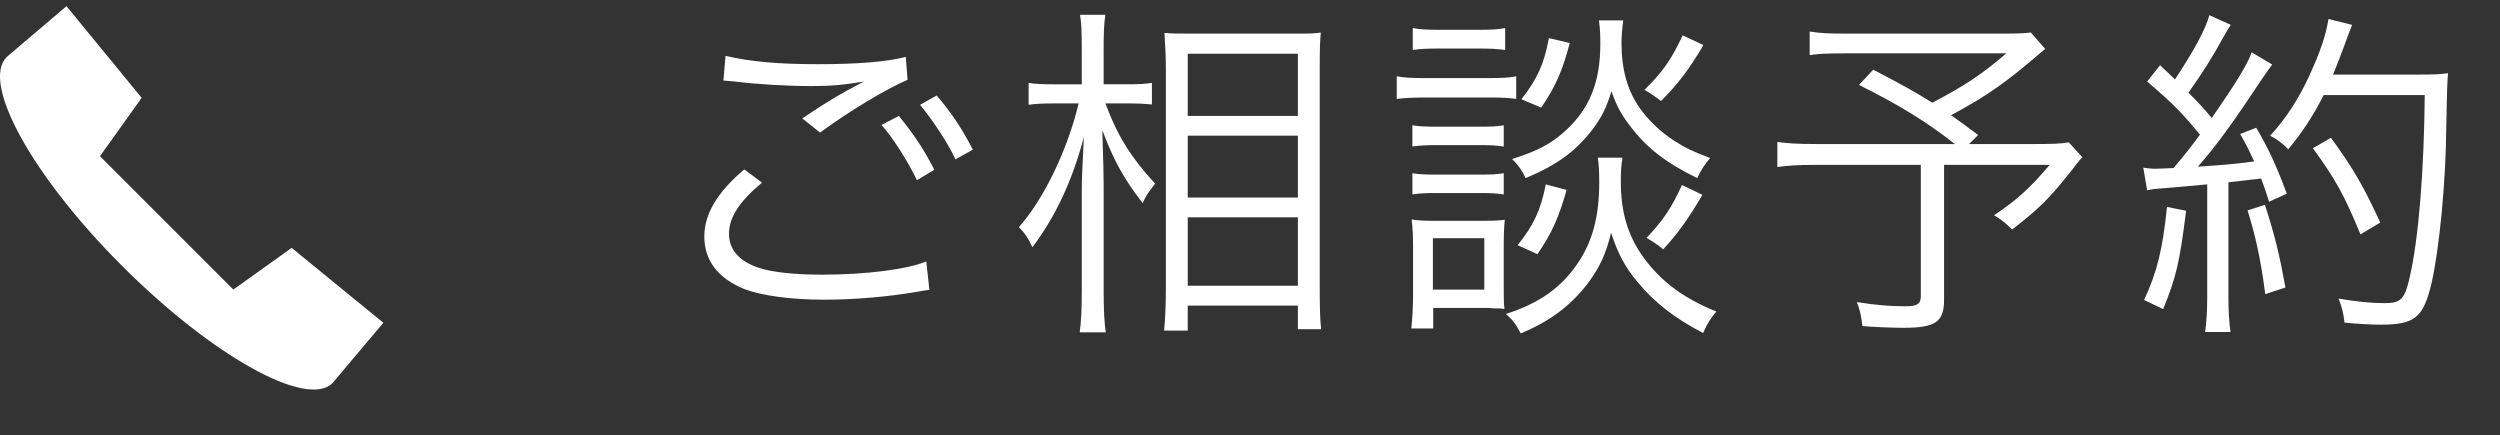
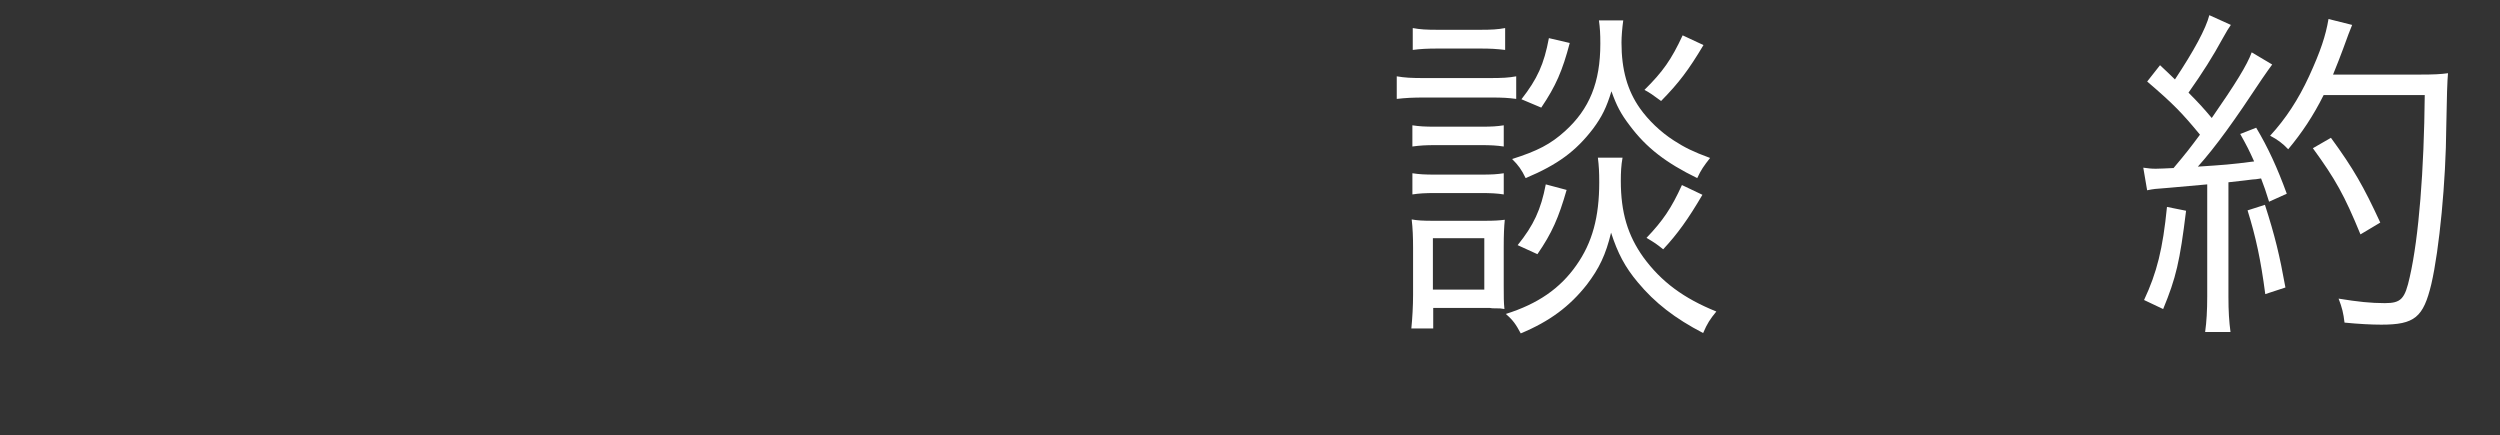
<svg xmlns="http://www.w3.org/2000/svg" id="_イヤー_2" viewBox="0 0 129.586 22.554">
  <rect x="0" y="0" width="129.586" height="22.554" fill="#333333" stroke="none" />
  <defs>
    <style>.cls-1{fill:#fff;}</style>
  </defs>
  <g id="_イヤー_1-2">
    <g>
-       <path class="cls-1" d="M39.498,9.466c-1.17,.973-1.711,1.801-1.711,2.647,0,.828,.522,1.422,1.531,1.765,.684,.233,1.872,.359,3.295,.359,2.25,0,4.393-.27,5.401-.684l.161,1.477c-.252,.018-.27,.035-.611,.09-1.566,.27-3.277,.414-4.861,.414-1.729,0-3.26-.216-4.142-.559-1.351-.558-2.053-1.477-2.053-2.719,0-1.17,.685-2.305,2.071-3.475l.918,.684Zm-1.891-6.571c1.314,.306,2.736,.432,4.789,.432,2.107,0,3.565-.126,4.556-.378l.09,1.188c-1.099,.468-2.989,1.603-4.537,2.736l-.919-.738c1.459-.972,1.891-1.224,3.188-1.908-1.08,.18-1.692,.234-2.719,.234-1.26,0-2.791-.09-3.961-.234q-.342-.036-.595-.054l.108-1.278Zm8.984,3.114c.793,.973,1.297,1.729,1.837,2.791l-.9,.54c-.45-.954-1.314-2.305-1.837-2.862l.9-.469Zm1.963-1.062c.828,.99,1.278,1.674,1.873,2.809l-.9,.504c-.396-.847-1.152-1.999-1.837-2.827l.864-.485Z" />
-       <path class="cls-1" d="M57.299,5.361c.612,1.656,1.313,2.79,2.575,4.159-.415,.54-.451,.594-.648,1.008-1.009-1.314-1.495-2.215-2.089-3.781,.054,1.657,.071,2.323,.071,2.917v5.474c0,.973,.037,1.603,.108,2.089h-1.351c.072-.504,.108-1.152,.108-2.089v-5.096c0-.756,.019-1.152,.108-2.935-.595,2.251-1.459,4.105-2.665,5.708-.234-.486-.36-.685-.702-1.045,1.278-1.422,2.521-3.997,3.097-6.409h-1.296c-.559,0-.955,.018-1.297,.071v-1.134c.324,.054,.702,.072,1.297,.072h1.458v-1.729c0-1.045-.019-1.459-.09-1.873h1.314c-.072,.433-.091,.973-.091,1.854v1.747h1.314c.505,0,.865-.019,1.189-.072v1.116c-.396-.036-.757-.054-1.171-.054h-1.242Zm3.042,11.775c.055-.612,.091-1.261,.091-2.197V3.65c0-.63-.019-1.062-.072-1.944,.45,.036,.558,.036,1.404,.036h5.33c.792,0,.99,0,1.368-.055-.036,.396-.055,.811-.055,1.801V14.922c0,.99,.019,1.675,.072,2.143h-1.206v-1.225h-5.708v1.297h-1.225Zm1.225-11.128h5.708V2.786h-5.708v3.223Zm0,4.231h5.708v-3.205h-5.708v3.205Zm0,4.573h5.708v-3.547h-5.708v3.547Z" />
      <path class="cls-1" d="M72.4,3.956c.414,.072,.756,.091,1.439,.091h3.313c.757,0,1.044-.019,1.44-.091v1.171c-.414-.054-.684-.072-1.314-.072h-3.439c-.611,0-.972,.019-1.439,.072v-1.171Zm.756,13.072c.054-.54,.09-1.188,.09-1.746v-2.431c0-.541-.018-1.026-.072-1.477,.307,.054,.559,.071,1.152,.071h2.575c.612,0,.792-.018,1.099-.054-.037,.378-.055,.757-.055,1.404v2.035c0,.558,0,.828,.036,1.188-.198-.036-.233-.036-.485-.036-.091,0-.181,0-.271-.019h-2.935v1.062h-1.135Zm.054-10.533c.36,.054,.612,.072,1.225,.072h2.323c.594,0,.846-.019,1.188-.072v1.099c-.359-.054-.684-.072-1.188-.072h-2.323c-.558,0-.828,.019-1.225,.072v-1.099Zm0,2.485c.36,.054,.612,.071,1.225,.071h2.305c.612,0,.864-.018,1.206-.071v1.098c-.342-.054-.666-.072-1.206-.072h-2.323c-.558,0-.863,.019-1.206,.072v-1.098Zm.019-7.526c.378,.071,.701,.09,1.296,.09h2.196c.595,0,.919-.019,1.297-.09v1.134c-.45-.054-.756-.072-1.297-.072h-2.196c-.522,0-.918,.019-1.296,.072V1.454Zm1.044,13.558h2.665v-2.665h-2.665v2.665Zm9.831-6.842c-.072,.396-.09,.756-.09,1.206,0,1.639,.359,2.827,1.17,3.961,.937,1.278,2.089,2.125,3.781,2.81-.324,.396-.469,.612-.684,1.116-1.459-.757-2.504-1.566-3.386-2.629-.666-.792-1.044-1.513-1.386-2.575-.271,1.135-.613,1.854-1.261,2.701-.882,1.116-1.909,1.891-3.421,2.521-.252-.468-.396-.684-.774-1.008,1.656-.522,2.809-1.314,3.655-2.521,.828-1.17,1.188-2.502,1.188-4.303,0-.522-.018-.864-.071-1.278h1.278Zm.036-7.112c-.054,.396-.091,.828-.091,1.152,0,1.404,.307,2.484,.955,3.403,.432,.612,1.062,1.224,1.764,1.674,.559,.36,.99,.576,1.873,.9-.324,.414-.468,.612-.666,1.045-1.621-.793-2.629-1.566-3.493-2.719-.468-.612-.685-1.026-.954-1.783-.252,.828-.486,1.314-.955,1.945-.882,1.152-1.818,1.854-3.492,2.557-.217-.45-.379-.667-.702-.99,1.313-.414,1.999-.774,2.736-1.44,1.278-1.152,1.837-2.539,1.837-4.538,0-.521-.018-.81-.072-1.206h1.261Zm-2.935,8.787c-.414,1.44-.757,2.232-1.514,3.33l-1.025-.468c.828-1.026,1.206-1.837,1.458-3.15l1.081,.288Zm.162-7.617c-.379,1.44-.721,2.233-1.477,3.35l-1.027-.433c.828-1.062,1.171-1.818,1.423-3.169l1.081,.252Zm6.932,.108c-.774,1.297-1.278,1.963-2.197,2.899-.414-.307-.594-.433-.863-.576,.953-.937,1.404-1.585,1.98-2.827l1.08,.504Zm-.055,7.761c-.738,1.26-1.296,2.034-2.034,2.826-.36-.288-.414-.324-.864-.594,.846-.883,1.297-1.549,1.836-2.737l1.062,.505Z" />
-       <path class="cls-1" d="M106.009,2.534c-2.053,1.765-2.916,2.377-4.879,3.438,.504,.36,.721,.505,1.404,1.026l-.469,.469h3.26c1.08,0,1.53-.019,1.908-.09l.703,.773c-.072,.072-.289,.324-.486,.595-1.242,1.566-1.693,2.017-3.151,3.15-.324-.323-.576-.521-.937-.738,1.207-.81,1.854-1.404,2.881-2.61h-5.474v6.986c0,1.152-.433,1.458-2.106,1.458-.559,0-1.513-.036-2.125-.09-.072-.576-.125-.811-.287-1.242,1.025,.162,1.746,.216,2.52,.216,.613,0,.793-.126,.793-.522v-6.806h-5.582c-.792,0-1.278,.036-1.854,.108v-1.297c.505,.072,1.044,.108,1.999,.108h7.202c-1.44-1.135-2.899-2.035-4.97-3.062l.738-.792c1.584,.828,2.197,1.171,3.061,1.711,1.656-.864,2.611-1.495,3.836-2.557h-8.337c-.954,0-1.333,.018-1.854,.09V1.634c.54,.09,1.008,.108,1.891,.108h8.246c.666,0,.955-.019,1.332-.055l.738,.847Z" />
      <path class="cls-1" d="M111.099,8.692c.271,.035,.396,.054,.648,.054,.09,0,.631-.019,.918-.036,.667-.792,.847-1.026,1.369-1.729-.918-1.116-1.387-1.603-2.736-2.755l.666-.847c.396,.379,.486,.45,.773,.738,.99-1.494,1.603-2.628,1.783-3.331l1.116,.505c-.126,.18-.216,.324-.415,.684-.521,.955-1.043,1.783-1.781,2.827,.539,.54,.828,.864,1.205,1.314,1.225-1.765,1.838-2.755,2.071-3.403l1.062,.631c-.162,.216-.271,.378-.522,.738-1.44,2.178-2.395,3.511-3.331,4.555,1.351-.09,1.675-.107,2.917-.27-.27-.595-.359-.774-.721-1.423l.828-.324c.613,1.026,1.1,2.089,1.585,3.421l-.918,.414c-.181-.576-.234-.738-.414-1.206-.198,.036-.36,.054-.45,.054-.145,.019-.559,.072-1.242,.145v5.924c0,.774,.035,1.296,.107,1.836h-1.314c.072-.521,.108-1.098,.108-1.854v-5.797q-1.333,.126-2.017,.18c-.721,.054-.738,.054-1.098,.126l-.199-1.17Zm2.215,2.232c-.324,2.646-.521,3.475-1.188,5.096l-.99-.469c.666-1.422,.972-2.646,1.188-4.825l.99,.198Zm4.088-.307c.521,1.621,.756,2.593,1.062,4.285l-1.045,.343c-.234-1.783-.486-2.953-.918-4.34l.9-.288Zm3.043-5.689c-.541,1.08-1.117,1.944-1.837,2.809-.288-.306-.558-.504-.937-.702,.811-.882,1.459-1.872,2.017-3.079,.595-1.296,.864-2.106,1.009-2.971l1.225,.307q-.145,.342-.469,1.242c-.145,.396-.288,.756-.521,1.332h4.501c.72,0,1.08-.018,1.458-.071q-.054,.521-.09,2.772c-.018,2.827-.36,6.374-.774,8.156-.414,1.729-.864,2.106-2.593,2.106-.521,0-1.188-.036-1.908-.107-.055-.486-.126-.774-.307-1.243,.99,.162,1.675,.234,2.395,.234,.847,0,1.045-.216,1.297-1.368,.469-2.053,.738-5.546,.774-9.417h-5.239Zm1.908,7.221c-.828-2.017-1.297-2.863-2.467-4.466l.937-.54c1.17,1.603,1.692,2.521,2.557,4.394l-1.026,.612Z" />
    </g>
-     <path class="cls-1" d="M3.446,.321L.362,2.941l-.017,.018c-1.334,1.334,1.311,6.151,5.973,10.814,4.664,4.665,9.582,7.417,10.916,6.083l.018-.019,2.619-3.105-4.752-3.884-3.024,2.16-6.912-6.912,2.16-3.024L3.446,.321Z" />
  </g>
</svg>